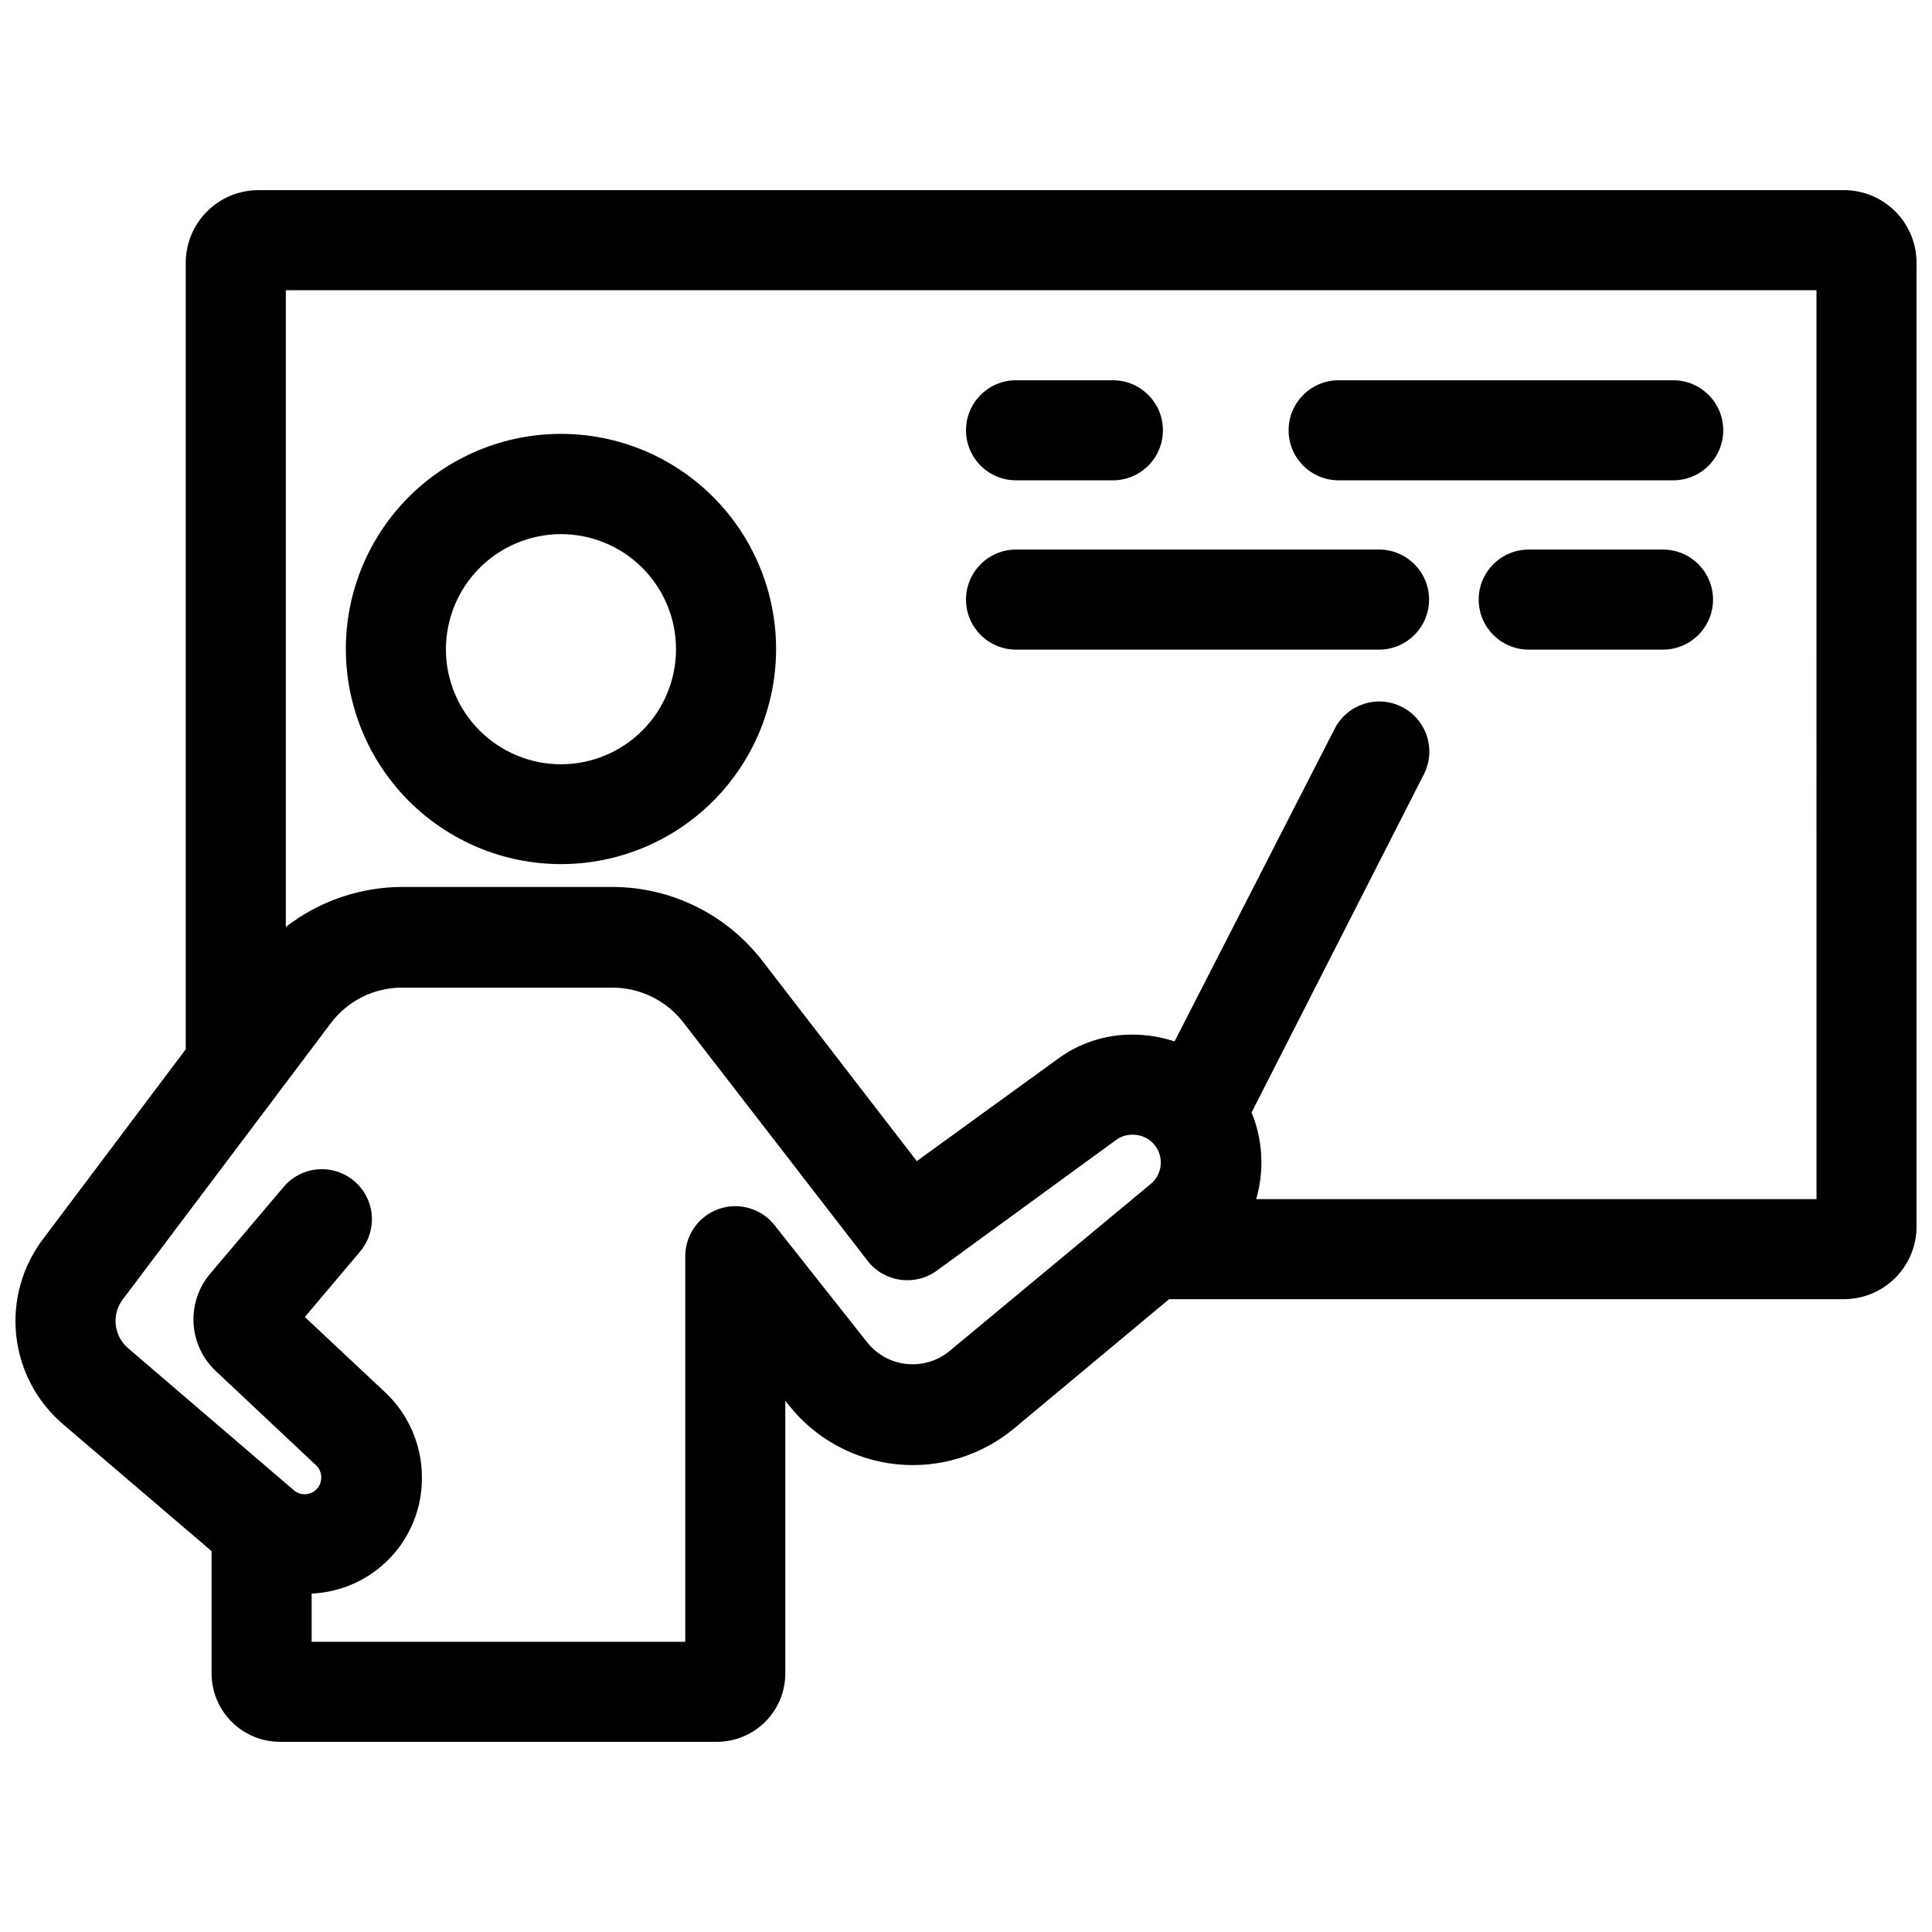
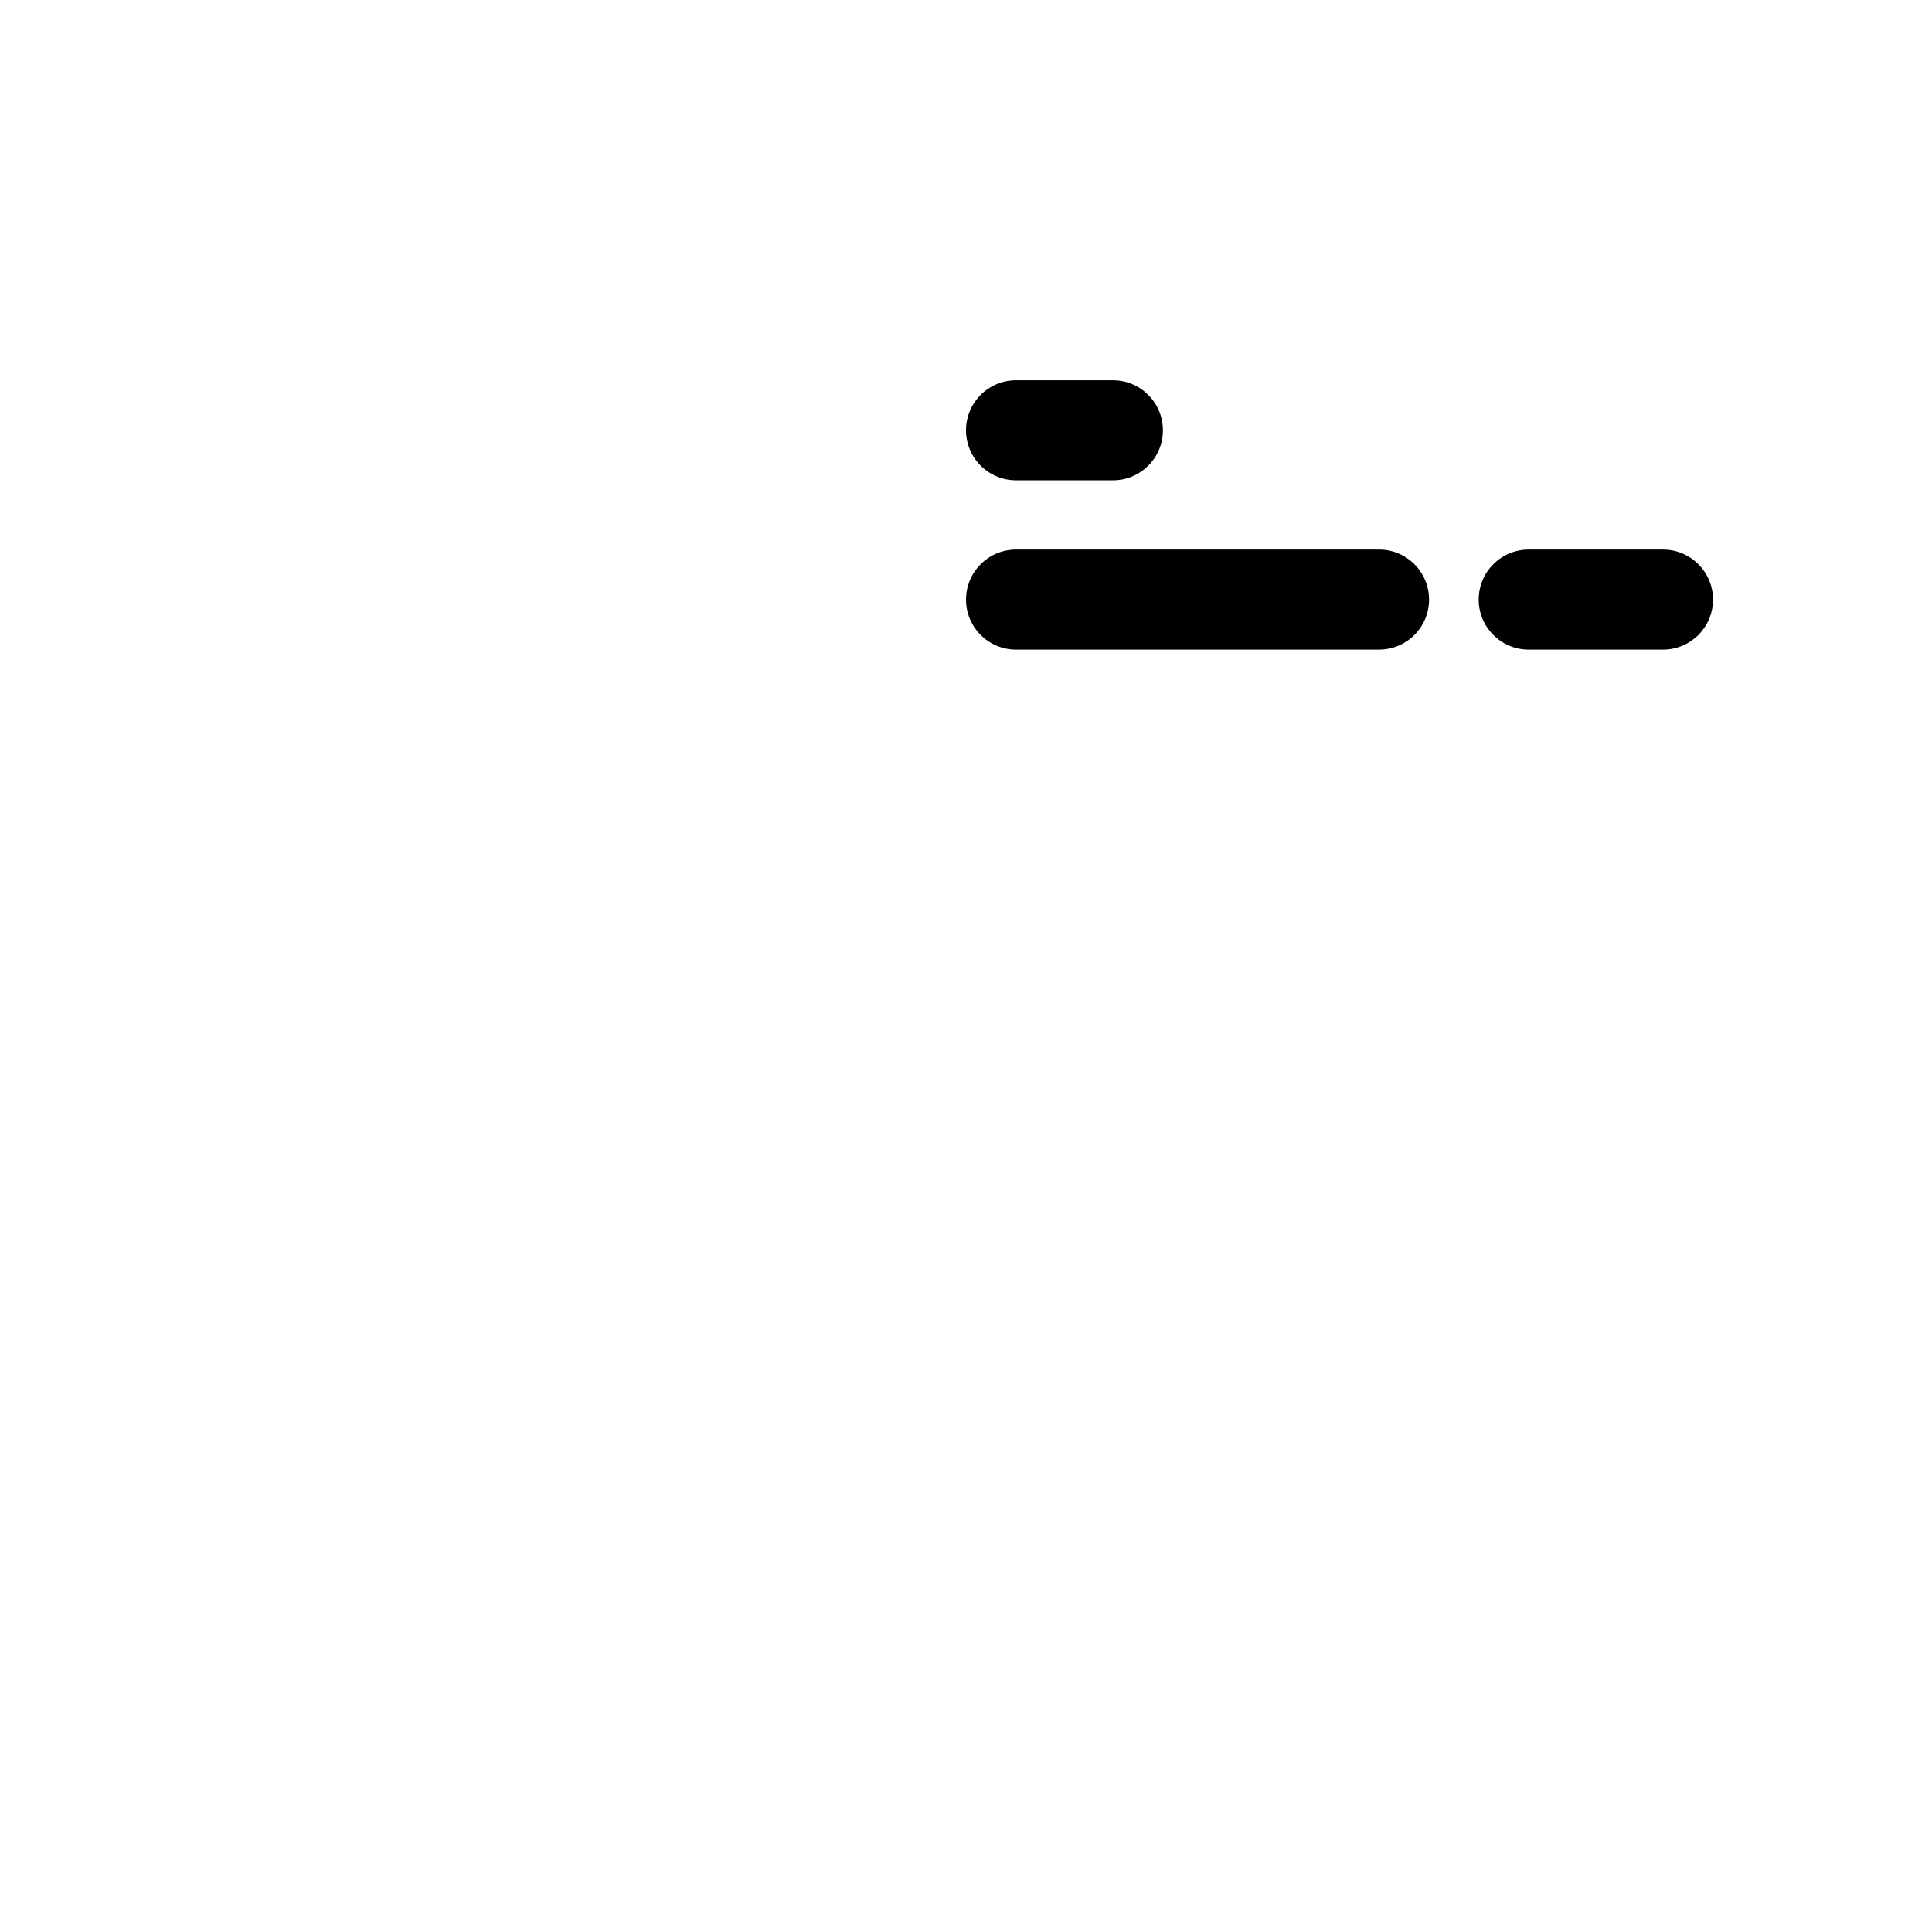
<svg xmlns="http://www.w3.org/2000/svg" width="800px" height="800px" version="1.1" viewBox="144 144 512 512">
  <defs>
    <clipPath id="a">
      <path d="m148.09 194h503.81v412h-503.81z" />
    </clipPath>
  </defs>
-   <path d="m292.61 373c15.121 0.016 29.629-5.981 40.332-16.664 10.703-10.688 16.719-25.188 16.73-40.309 0.008-15.125-5.992-29.633-16.68-40.328-10.688-10.699-25.191-16.715-40.312-16.719-15.125-0.004-29.629 6-40.324 16.691-10.695 10.691-16.703 25.195-16.703 40.32 0.012 15.105 6.016 29.59 16.691 40.277 10.68 10.688 25.156 16.703 40.266 16.73zm0-87.449c8.09-0.016 15.859 3.191 21.59 8.906 5.727 5.715 8.949 13.477 8.953 21.57 0.008 8.094-3.207 15.855-8.93 21.578s-13.484 8.938-21.578 8.934c-8.094-0.008-15.855-3.227-21.57-8.957-5.719-5.731-8.922-13.496-8.906-21.59 0.027-8.066 3.242-15.793 8.945-21.496s13.43-8.918 21.496-8.945z" />
  <g clip-path="url(#a)">
-     <path d="m632.71 194.39h-420.23c-5.098 0-9.984 2.019-13.594 5.621-3.609 3.598-5.644 8.48-5.66 13.578v208.47l-37.758 50.223v-0.004c-5.586 7.324-8.152 16.508-7.164 25.664 0.984 9.16 5.449 17.586 12.469 23.551l39.297 33.57v32.457c0.012 4.801 1.93 9.398 5.332 12.789 3.398 3.391 8.004 5.293 12.805 5.293h115.77c4.801 0 9.406-1.902 12.805-5.293 3.402-3.391 5.32-7.988 5.332-12.789v-72.285l1.062 1.324c7.035 8.773 17.297 14.355 28.484 15.492 11.188 1.137 22.363-2.266 31.016-9.445l41.152-34.312h178.88c5.094-0.012 9.977-2.047 13.578-5.656 3.598-3.609 5.617-8.496 5.617-13.594v-255.46c-0.012-5.09-2.039-9.965-5.637-13.559-3.598-3.598-8.473-5.625-13.559-5.641zm-237 307.59c-3.16 2.637-7.246 3.894-11.344 3.496-4.094-0.398-7.859-2.422-10.453-5.617l-24.66-31.184c-3.5-4.422-9.418-6.144-14.746-4.293-5.328 1.852-8.902 6.871-8.906 12.512v102.2h-99.012v-12.781c7.906-0.344 15.371-3.742 20.82-9.48 5.453-5.734 8.465-13.363 8.402-21.277 0.012-8.582-3.543-16.785-9.812-22.645l-21.215-19.887 14.637-17.34v-0.004c2.273-2.688 3.387-6.164 3.094-9.672-0.293-3.504-1.969-6.75-4.656-9.023-2.688-2.269-6.164-3.383-9.672-3.09-3.504 0.293-6.75 1.969-9.023 4.656l-19.355 22.855c-3.148 3.66-4.766 8.387-4.519 13.207s2.34 9.355 5.844 12.676l26.516 24.926 0.004-0.004c0.949 0.852 1.488 2.066 1.484 3.344 0.016 1.75-1.012 3.344-2.609 4.059-1.602 0.715-3.473 0.41-4.762-0.773l-43.809-37.547c-3.84-3.273-4.445-8.984-1.379-12.992l54.996-73.023c4.465-6.035 11.535-9.582 19.039-9.547h55.633c7.418-0.008 14.418 3.441 18.93 9.332l48.738 63.055v0.004c4.391 5.664 12.477 6.836 18.297 2.648l47.73-34.789c1.227-0.852 2.691-1.297 4.188-1.273 3.129-0.051 5.949 1.879 7.035 4.816 1.086 2.934 0.199 6.234-2.207 8.23zm229.68-40.199h-148.49c2.199-7.57 1.77-15.668-1.219-22.961l45.66-89.625v-0.004c3.324-6.531 0.727-14.52-5.805-17.844-6.531-3.324-14.523-0.723-17.848 5.809l-42.426 82.836c-3.574-1.195-7.316-1.805-11.082-1.805-7.133-0.059-14.09 2.191-19.836 6.418l-37.387 27.102-40.887-53.031-0.004-0.004c-9.523-12.379-24.258-19.633-39.879-19.621h-55.578c-11.18 0.023-22.031 3.754-30.863 10.605v-168.75h405.64z" />
-   </g>
-   <path d="m498.75 271.29h88.672-0.004c7.324 0 13.258-5.938 13.258-13.258 0-7.324-5.934-13.258-13.258-13.258h-88.668c-7.324 0-13.258 5.934-13.258 13.258 0 7.32 5.934 13.258 13.258 13.258z" />
+     </g>
  <path d="m413.26 271.29h25.668c7.32 0 13.258-5.938 13.258-13.258 0-7.324-5.938-13.258-13.258-13.258h-25.668c-7.324 0-13.258 5.934-13.258 13.258 0 7.32 5.934 13.258 13.258 13.258z" />
  <path d="m509.46 289.64h-96.199c-7.324 0-13.258 5.938-13.258 13.258 0 7.324 5.934 13.258 13.258 13.258h96.199c7.324 0 13.258-5.934 13.258-13.258 0-7.32-5.934-13.258-13.258-13.258z" />
  <path d="m584.71 289.64h-35.586c-7.32 0-13.258 5.938-13.258 13.258 0 7.324 5.938 13.258 13.258 13.258h35.586c7.324 0 13.258-5.934 13.258-13.258 0-7.32-5.934-13.258-13.258-13.258z" />
</svg>